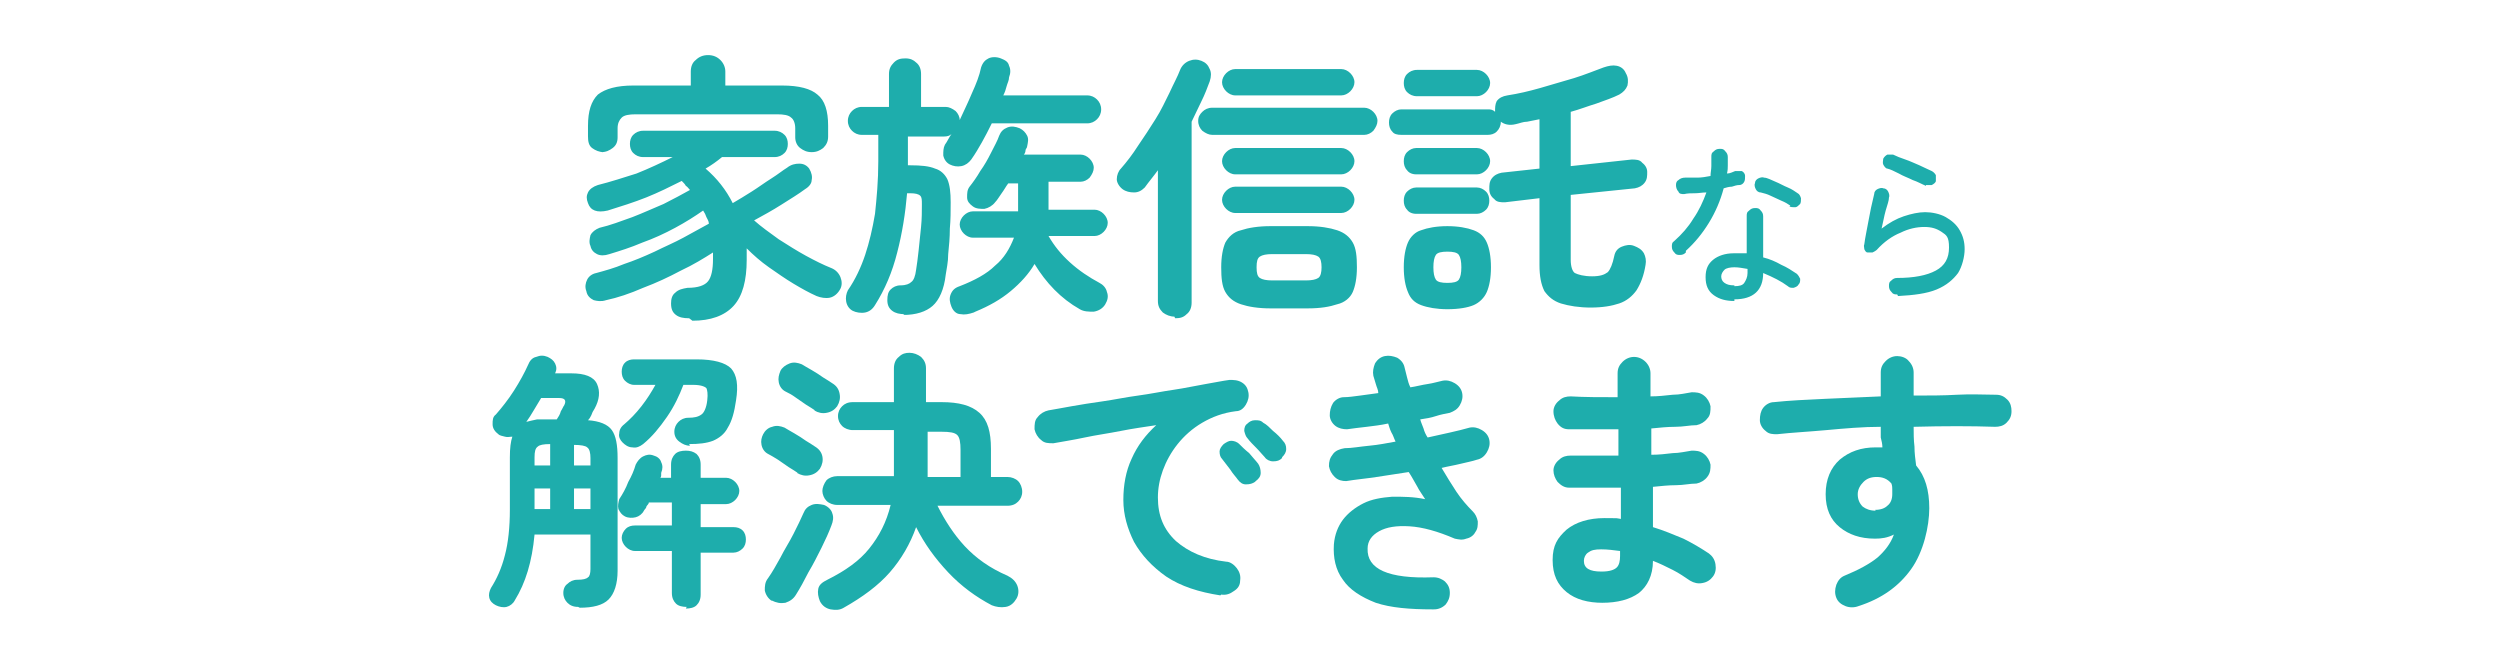
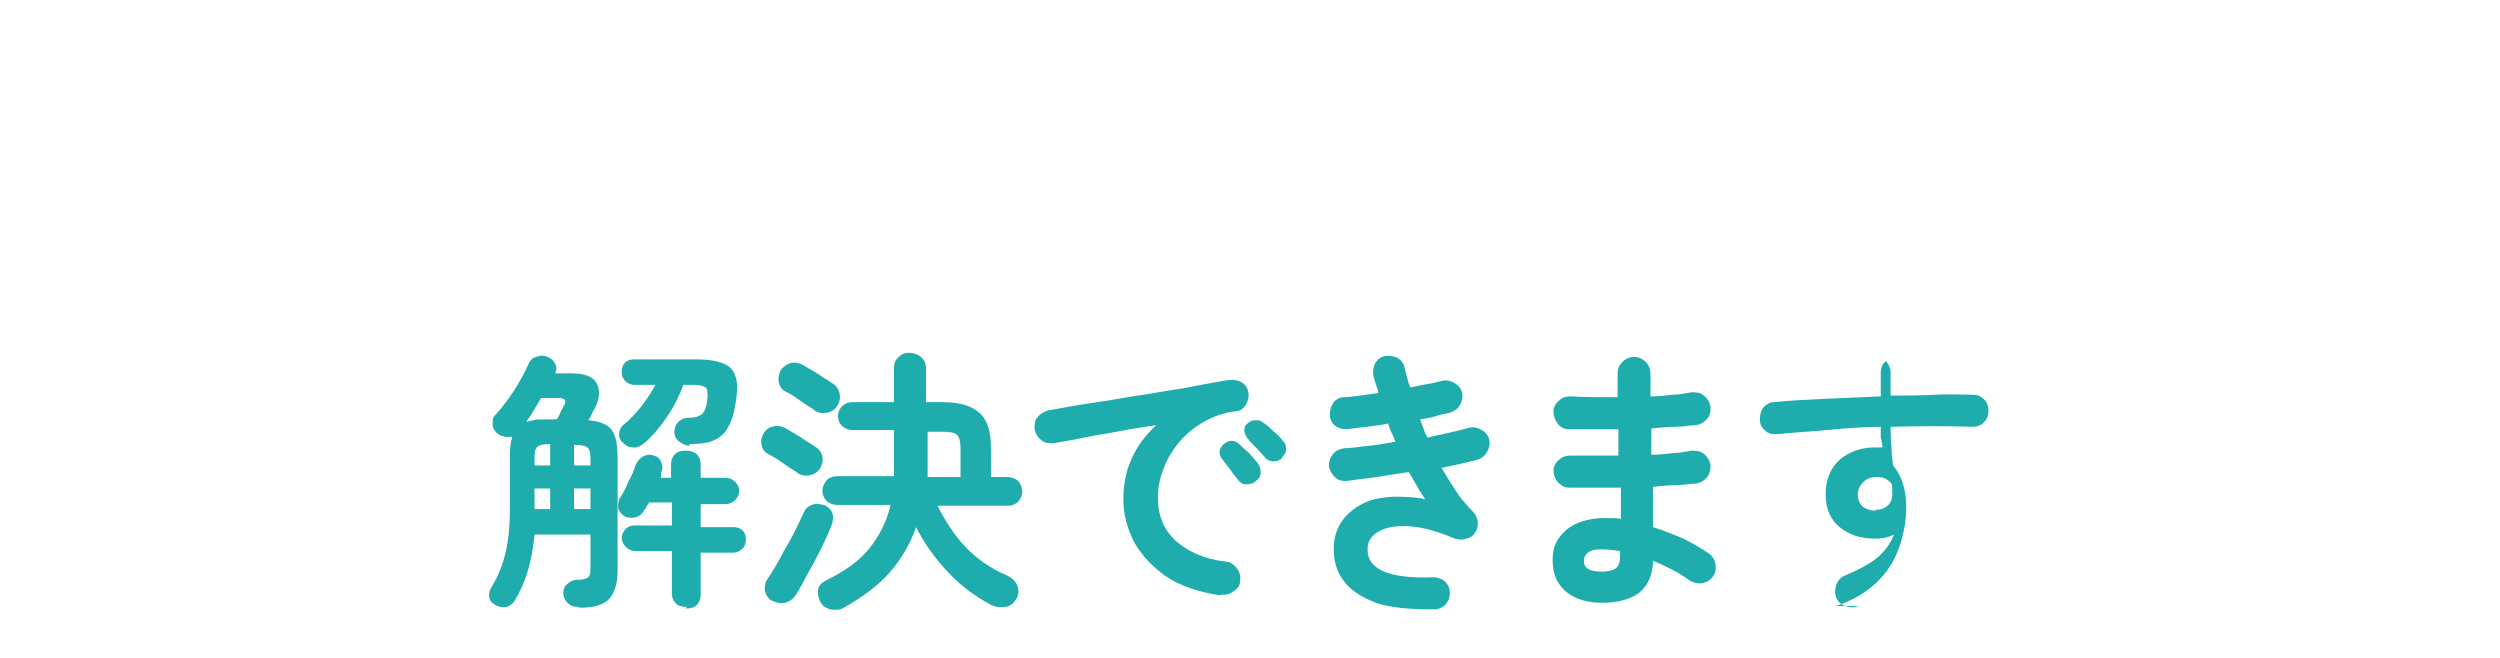
<svg xmlns="http://www.w3.org/2000/svg" id="_レイヤー_1" data-name="レイヤー_1" version="1.1" viewBox="0 0 304 80">
  <defs>
    <style>
      .st0 {
        fill: #1eadac;
      }
    </style>
  </defs>
-   <path class="st0" d="M83.8,38.7c-.7,0-1.2-.1-1.6-.4-.4-.3-.6-.7-.6-1.4,0-.5.1-1,.5-1.3.4-.4.9-.5,1.5-.6,1.3,0,2.1-.3,2.5-.8s.6-1.4.6-2.7v-.4c0-.1,0-.3,0-.4-1.1.7-2.4,1.5-3.9,2.2-1.5.8-3,1.5-4.6,2.1-1.6.7-3.1,1.2-4.5,1.5-.6.2-1.1.1-1.5,0-.4-.2-.8-.5-.9-1.1-.2-.5-.1-1,.1-1.4.2-.4.6-.7,1.1-.8,1.1-.3,2.2-.6,3.4-1.1,1.2-.4,2.4-.9,3.7-1.5,1.2-.6,2.4-1.1,3.5-1.7,1.1-.6,2.2-1.2,3.1-1.7,0-.3-.2-.6-.3-.8-.1-.3-.2-.5-.4-.8-1,.7-2.1,1.4-3.4,2.1-1.3.7-2.6,1.3-4,1.8-1.4.6-2.7,1-4,1.4-.6.2-1.1.2-1.5,0-.4-.2-.7-.5-.8-1-.2-.4-.1-.9,0-1.3.2-.4.6-.7,1.1-.9,1.3-.3,2.6-.8,4-1.3,1.3-.5,2.6-1.1,3.8-1.6,1.2-.6,2.3-1.2,3.2-1.7-.2-.2-.3-.4-.5-.5-.1-.2-.3-.4-.5-.6-1.4.7-2.8,1.4-4.3,2-1.5.6-3.1,1.1-4.7,1.6-1.3.3-2.1,0-2.4-.9-.2-.5-.2-.9,0-1.3.2-.4.6-.7,1.2-.9,1.6-.4,3.1-.9,4.7-1.4,1.5-.6,3-1.3,4.4-2h-3.6c-.5,0-.9-.2-1.2-.5-.3-.3-.4-.7-.4-1.1s.1-.8.4-1.1.7-.5,1.2-.5h16c.5,0,.9.2,1.2.5.3.3.4.7.4,1.1s-.1.8-.4,1.1c-.3.3-.7.5-1.2.5h-6.4c-.6.5-1.3,1-2,1.4,1.4,1.2,2.5,2.6,3.3,4.2.7-.4,1.5-.9,2.3-1.4.8-.5,1.6-1.1,2.4-1.6.8-.5,1.4-1,1.9-1.3.5-.4,1-.5,1.5-.5.5,0,.9.2,1.2.6.3.5.4,1,.3,1.4,0,.4-.3.8-.8,1.1-.8.6-1.8,1.2-2.9,1.9-1.1.7-2.2,1.3-3.3,1.9.9.8,1.9,1.5,3,2.3,1.1.7,2.2,1.4,3.3,2,1.1.6,2.1,1.1,3.1,1.5.5.2.9.6,1.1,1.1.2.5.2,1,0,1.4-.3.6-.8,1-1.3,1.1s-1.1,0-1.6-.2c-.9-.4-1.8-.9-2.8-1.5-1-.6-2-1.3-3-2-1-.7-1.9-1.5-2.7-2.3,0,.2,0,.5,0,.7v.7c0,2.5-.5,4.4-1.6,5.6-1.1,1.2-2.8,1.8-5,1.8ZM73.4,18.5c-.5,0-1-.2-1.4-.5-.4-.3-.5-.8-.5-1.4v-1.3c0-1.8.4-3,1.2-3.8.9-.7,2.3-1.1,4.3-1.1h7v-1.7c0-.6.2-1.1.6-1.4.4-.4.9-.6,1.5-.6s1.1.2,1.5.6c.4.4.6.9.6,1.4v1.7h6.9c2.1,0,3.5.4,4.3,1.1.9.7,1.3,2,1.3,3.8v1.3c0,.6-.2,1-.6,1.4-.4.3-.8.5-1.4.5s-1-.2-1.4-.5c-.4-.3-.6-.8-.6-1.3v-1.1c0-.6-.2-1.1-.5-1.3-.3-.3-.9-.4-1.7-.4h-17.2c-.8,0-1.4.1-1.7.4-.3.3-.5.7-.5,1.3v1.1c0,.6-.2,1-.6,1.3-.4.3-.8.5-1.4.5ZM110,38.2c-.6,0-1.1-.1-1.5-.4-.4-.3-.6-.7-.6-1.3,0-.6.1-1,.4-1.3.3-.3.7-.5,1.2-.5.7,0,1.1-.2,1.3-.4.3-.2.5-.7.6-1.5.1-.6.2-1.4.3-2.3.1-.9.2-1.9.3-2.9s.1-1.9.1-2.7c0-.6,0-.9-.2-1.1-.2-.2-.6-.3-1.2-.3h-.4c-.2,2.4-.6,4.9-1.2,7.2-.6,2.4-1.5,4.5-2.7,6.4-.3.5-.7.8-1.2.9-.5.1-1.1,0-1.5-.2-.4-.2-.7-.6-.8-1.1-.1-.5,0-1,.2-1.4.9-1.3,1.6-2.8,2.1-4.3.5-1.5.9-3.2,1.2-5,.2-1.9.4-4,.4-6.4v-3.2h-2c-.5,0-.9-.2-1.2-.5-.3-.3-.5-.7-.5-1.2s.2-.9.5-1.2c.3-.3.7-.5,1.2-.5h3.3v-4c0-.6.2-1,.6-1.4.4-.4.8-.5,1.4-.5s1,.2,1.3.5c.4.3.6.8.6,1.4v4h3c.4,0,.8.2,1.2.5.3.3.5.7.5,1.1.5-1.1,1-2.1,1.5-3.3.5-1.1.9-2.1,1.1-3.1.2-.6.5-.9.9-1.1.4-.2,1-.2,1.5,0,.5.2.9.4,1,.9.2.4.2.9,0,1.4,0,.4-.2.7-.3,1.1-.1.4-.2.7-.4,1.1h10.2c.5,0,.9.2,1.2.5.3.3.5.7.5,1.2s-.2.9-.5,1.2c-.3.3-.7.5-1.2.5h-11.6c-.4.8-.8,1.6-1.2,2.3-.4.7-.8,1.4-1.3,2.1-.3.4-.7.7-1.2.8-.5.1-1,0-1.4-.2-.4-.2-.7-.6-.8-1.1,0-.5,0-.9.2-1.3.3-.4.5-.9.8-1.3-.2.2-.5.3-.9.3h-4.4v3.5h.3c1.3,0,2.3.1,3,.4.7.2,1.2.7,1.5,1.3.3.7.4,1.6.4,2.8,0,1.1,0,2.1-.1,3.2,0,1.1-.1,2.1-.2,3.1,0,1-.2,1.8-.3,2.5-.2,1.8-.8,3.1-1.6,3.8-.8.7-2,1.1-3.6,1.1ZM118.4,38c-.6.2-1.1.3-1.6.2-.5,0-.9-.4-1.1-.9-.2-.5-.3-1-.1-1.5.2-.5.5-.8,1.1-1,1.8-.7,3.3-1.5,4.3-2.5,1.1-.9,1.8-2.1,2.3-3.4h-5c-.4,0-.8-.2-1.1-.5-.3-.3-.5-.7-.5-1.1s.2-.8.5-1.1c.3-.3.7-.5,1.1-.5h5.5v-3.4h-1.2c-.3.4-.5.8-.8,1.2-.3.4-.5.8-.8,1.1-.3.4-.8.7-1.3.8-.5,0-1,0-1.4-.3-.4-.3-.7-.6-.7-1.1,0-.5,0-.9.3-1.3.4-.5.9-1.2,1.3-1.9.5-.7.9-1.4,1.3-2.2.4-.8.8-1.5,1-2.1.2-.5.5-.8,1-1,.5-.2,1-.1,1.5.1.4.2.7.5.9.9.2.4.1.8,0,1.3,0,.2-.2.3-.2.5,0,.2-.1.4-.2.5h6.9c.4,0,.8.2,1.1.5.3.3.5.7.5,1.1s-.2.8-.5,1.2c-.3.3-.7.5-1.1.5h-3.9v3.4h5.6c.4,0,.8.2,1.1.5.3.3.5.7.5,1.1s-.2.8-.5,1.1c-.3.3-.7.5-1.1.5h-5.6c.7,1.2,1.5,2.2,2.6,3.2,1.1,1,2.3,1.8,3.6,2.5.4.2.8.6.9,1.1.2.5.1,1-.2,1.5-.3.5-.8.8-1.4.9-.6,0-1.2,0-1.7-.3-2.3-1.3-4.1-3.2-5.5-5.5-.7,1.2-1.7,2.3-2.9,3.3-1.2,1-2.6,1.8-4.3,2.5ZM154.5,37.5c-1.5,0-2.7-.2-3.6-.5-.9-.3-1.5-.8-1.9-1.5s-.5-1.7-.5-3,.2-2.3.5-3c.4-.7,1-1.3,1.9-1.5.9-.3,2.1-.5,3.6-.5h4.5c1.5,0,2.7.2,3.6.5.9.3,1.5.8,1.9,1.5.4.7.5,1.7.5,3s-.2,2.3-.5,3-1,1.3-1.9,1.5c-.9.3-2,.5-3.6.5h-4.5ZM142.8,38.5c-.5,0-1-.2-1.4-.5-.4-.4-.6-.8-.6-1.4v-15.9c-.5.7-1.1,1.4-1.6,2.1-.4.4-.8.6-1.3.6-.5,0-1-.1-1.4-.4-.4-.3-.7-.8-.7-1.2,0-.5.2-1,.5-1.3.7-.8,1.4-1.7,2.1-2.8.7-1,1.4-2.1,2.1-3.2.7-1.1,1.2-2.2,1.7-3.2.5-1.1,1-2,1.3-2.8.2-.5.6-.9,1.1-1.1s1-.2,1.5,0c.5.2.8.5,1,1,.2.4.2.9,0,1.5-.3.8-.6,1.6-1,2.4-.4.8-.8,1.7-1.2,2.5v22c0,.6-.2,1.1-.6,1.4-.4.4-.8.5-1.4.5ZM147.4,16.4c-.4,0-.8-.2-1.2-.5-.3-.3-.5-.7-.5-1.2s.2-.8.5-1.1c.3-.3.7-.5,1.2-.5h18.5c.4,0,.8.2,1.1.5.3.3.5.7.5,1.1s-.2.8-.5,1.2c-.3.3-.7.5-1.1.5h-18.5ZM150.2,25.9c-.4,0-.8-.2-1.1-.5-.3-.3-.5-.7-.5-1.1s.2-.8.5-1.1c.3-.3.7-.5,1.1-.5h12.9c.4,0,.8.2,1.1.5.3.3.5.7.5,1.1s-.2.8-.5,1.1c-.3.3-.7.5-1.1.5h-12.9ZM150.2,21.2c-.4,0-.8-.2-1.1-.5-.3-.3-.5-.7-.5-1.1s.2-.8.5-1.1c.3-.3.7-.5,1.1-.5h12.9c.4,0,.8.2,1.1.5.3.3.5.7.5,1.1s-.2.8-.5,1.1c-.3.3-.7.5-1.1.5h-12.9ZM150.2,11.6c-.4,0-.8-.2-1.1-.5-.3-.3-.5-.7-.5-1.1s.2-.8.5-1.1c.3-.3.7-.5,1.1-.5h12.9c.4,0,.8.2,1.1.5.3.3.5.7.5,1.1s-.2.8-.5,1.1c-.3.3-.7.5-1.1.5h-12.9ZM154.7,34.1h4.1c.7,0,1.2-.1,1.5-.3.3-.2.4-.7.4-1.3s-.1-1.1-.4-1.3c-.3-.2-.8-.3-1.5-.3h-4.1c-.7,0-1.2.1-1.5.3-.3.2-.4.6-.4,1.3s.1,1.1.4,1.3c.3.2.8.3,1.5.3ZM193.5,37.4c-1.5,0-2.7-.2-3.7-.5-.9-.3-1.5-.8-2-1.5-.4-.8-.6-1.8-.6-3.2v-8.1l-4.2.5c-.5,0-1,0-1.3-.4-.4-.3-.6-.7-.6-1.2,0-.5,0-.9.3-1.3.3-.4.7-.6,1.2-.7l4.6-.5v-6c-.5.1-1,.2-1.5.3-.5,0-.9.2-1.4.3-.8.2-1.4,0-1.8-.3h0c0,.5-.2.9-.5,1.2-.3.3-.7.4-1.1.4h-10.5c-.5,0-.9-.1-1.1-.4-.3-.3-.4-.7-.4-1.1s.1-.8.4-1.1.7-.5,1.1-.5h10.5c.3,0,.6,0,.9.3,0-.5,0-.9.2-1.3.3-.4.7-.6,1.3-.7,1.3-.2,2.6-.5,4-.9,1.4-.4,2.7-.8,4.1-1.2,1.3-.4,2.5-.9,3.6-1.3.6-.2,1.1-.3,1.6-.2.5.1.9.4,1.1.9.3.5.3,1,.2,1.5-.2.5-.5.8-1,1.1-.8.4-1.7.7-2.8,1.1-1,.3-2,.7-3.1,1v6.6l7.4-.8c.5,0,1,0,1.3.4.4.3.6.7.6,1.1,0,.5,0,.9-.3,1.3-.3.4-.7.6-1.2.7l-7.8.8v7.9c0,.8.2,1.4.5,1.6.4.2,1.1.4,2.1.4s1.5-.2,1.9-.5c.3-.3.6-1,.8-2,.1-.5.4-.9.9-1.1.5-.2,1-.3,1.5-.1.5.2.9.4,1.2.9.2.4.3.9.2,1.4-.2,1.3-.6,2.3-1.1,3.1-.5.7-1.2,1.3-2.1,1.6-.9.3-2,.5-3.5.5ZM176,37.6c-1.3,0-2.4-.2-3.2-.5-.8-.3-1.3-.8-1.6-1.6-.3-.7-.5-1.7-.5-3s.2-2.3.5-3c.3-.7.9-1.3,1.6-1.5.8-.3,1.9-.5,3.2-.5s2.4.2,3.2.5c.8.3,1.3.8,1.6,1.5.3.7.5,1.7.5,3s-.2,2.3-.5,3c-.3.7-.9,1.3-1.6,1.6s-1.8.5-3.2.5ZM172.3,11.7c-.5,0-.9-.2-1.2-.5-.3-.3-.4-.7-.4-1.1s.1-.8.4-1.1c.3-.3.7-.5,1.2-.5h7.3c.4,0,.8.2,1.1.5.3.3.5.7.5,1.1s-.2.8-.5,1.1c-.3.3-.7.5-1.1.5h-7.3ZM172.2,26c-.5,0-.9-.2-1.1-.5-.3-.3-.4-.7-.4-1.1s.1-.8.4-1.1c.3-.3.7-.5,1.1-.5h7.4c.4,0,.8.2,1.1.5.3.3.4.7.4,1.1s-.1.8-.4,1.1c-.3.3-.7.5-1.1.5h-7.4ZM172.2,21.2c-.5,0-.9-.2-1.1-.5-.3-.3-.4-.7-.4-1.1s.1-.8.4-1.1c.3-.3.7-.5,1.1-.5h7.4c.4,0,.8.2,1.1.5.3.3.5.7.5,1.1s-.2.8-.5,1.1c-.3.3-.7.5-1.1.5h-7.4ZM176,34.4c.7,0,1.2-.1,1.4-.4.2-.3.3-.8.3-1.5s-.1-1.2-.3-1.5c-.2-.3-.7-.4-1.4-.4s-1.2.1-1.4.4c-.2.3-.3.8-.3,1.5s.1,1.2.3,1.5.7.4,1.4.4ZM210.9,36.6c-1,0-1.8-.2-2.5-.7-.7-.5-1-1.2-1-2.2s.3-1.6.9-2.1c.6-.5,1.5-.8,2.5-.8s.5,0,.8,0c.3,0,.5,0,.8,0v-4.5c0-.3,0-.5.3-.7.2-.2.4-.3.7-.3s.5,0,.7.3c.2.2.3.4.3.7v5c.8.2,1.5.5,2.2.9.7.3,1.3.7,1.9,1.1.2.2.3.4.4.6,0,.3,0,.5-.2.7-.1.2-.3.3-.6.4-.3,0-.5,0-.7-.2-.8-.6-1.8-1.1-3-1.6,0,2.1-1.2,3.2-3.5,3.2ZM205,30.7c-.2.2-.4.3-.7.3s-.5,0-.7-.3c-.2-.2-.3-.4-.3-.7,0-.3,0-.5.3-.7.9-.8,1.7-1.7,2.3-2.7.7-1,1.2-2.1,1.6-3.2-.5,0-.9.1-1.4.1-.4,0-.9,0-1.3.1-.3,0-.6,0-.7-.3-.2-.2-.3-.5-.3-.8,0-.3.1-.5.3-.6.2-.2.5-.3.8-.3.5,0,1,0,1.5,0,.5,0,1.1-.1,1.6-.2,0-.4.1-.8.1-1.2,0-.4,0-.8,0-1.1s0-.5.3-.7c.2-.2.4-.3.7-.3s.5,0,.7.3c.2.2.3.4.3.7,0,.3,0,.7,0,1,0,.3,0,.6-.1,1,.4,0,.7-.2,1-.3.3,0,.5,0,.8,0,.2.1.4.3.4.6,0,.3,0,.5-.1.7-.1.2-.3.4-.6.4-.3,0-.6.1-.9.2-.3,0-.7.1-1,.2-.4,1.5-1,2.9-1.8,4.2-.8,1.3-1.7,2.4-2.8,3.4ZM217.7,25c-.3-.2-.6-.4-1.1-.6-.4-.2-.9-.4-1.3-.6-.4-.2-.8-.3-1.2-.4-.3,0-.5-.2-.6-.4-.1-.2-.2-.5-.1-.7,0-.3.2-.5.4-.6.2-.1.5-.2.7-.1.4,0,.9.3,1.4.5.5.2,1,.5,1.5.7.5.2.9.5,1.2.7.2.1.3.3.4.6,0,.3,0,.5-.1.7-.2.2-.4.4-.6.4-.3,0-.5,0-.7-.1ZM210.9,34.8c.6,0,1-.1,1.2-.4.2-.3.4-.7.4-1.2v-.5c-.6-.1-1.1-.2-1.6-.2s-1,.1-1.2.3c-.2.2-.4.5-.4.8s.1.6.4.8.6.3,1.2.3ZM230.7,35.8c-.3,0-.5,0-.7-.3-.2-.2-.3-.4-.3-.7,0-.3,0-.5.3-.7.2-.2.4-.3.7-.3,2,0,3.6-.3,4.7-.9,1.1-.6,1.6-1.5,1.6-2.8s-.3-1.5-.9-1.9c-.6-.4-1.2-.6-2.1-.6s-1.9.2-2.9.7c-1,.4-2,1.1-2.9,2.1-.1.1-.3.2-.5.3-.2,0-.4,0-.6,0-.2,0-.3-.2-.4-.4,0-.2-.1-.4,0-.6.1-.8.3-1.7.5-2.8.2-1.1.4-2.1.7-3.3,0-.3.2-.5.4-.6.2-.1.5-.2.7-.1.3,0,.5.2.6.4.1.2.2.5.1.7,0,.4-.2.9-.4,1.6-.2.7-.3,1.4-.5,2.2.9-.7,1.8-1.2,2.7-1.5.9-.3,1.8-.5,2.6-.5s1.8.2,2.5.6c.7.4,1.3.9,1.7,1.6.4.7.6,1.4.6,2.3s-.3,2.1-.8,2.9c-.6.8-1.4,1.5-2.6,2-1.2.5-2.8.7-4.7.8ZM234.2,22.6c-.5-.2-1-.5-1.6-.7-.6-.3-1.2-.5-1.7-.8-.6-.3-1-.5-1.4-.6-.2,0-.4-.3-.5-.5s0-.5,0-.7c.1-.2.3-.4.5-.5.3,0,.5,0,.7,0,.4.2.9.4,1.5.6.6.2,1.2.5,1.7.7.6.3,1.1.5,1.5.7.2.1.4.3.5.5,0,.2,0,.5,0,.7,0,.2-.3.4-.5.5-.2,0-.5,0-.7,0Z" />
  <g>
    <path class="st0" d="M70.3,73.8c-.6,0-1-.2-1.3-.5-.3-.3-.5-.7-.5-1.2s.2-.9.5-1.1c.3-.3.7-.5,1.2-.5.7,0,1.1-.1,1.3-.3.2-.1.3-.5.3-1v-4.2h-6.8c-.3,3.3-1.1,5.9-2.4,8-.2.4-.6.7-1,.8-.4.1-.9,0-1.3-.2-.4-.2-.7-.5-.8-.9-.1-.4,0-.8.2-1.2.7-1.1,1.3-2.4,1.7-4,.4-1.5.6-3.4.6-5.5v-6.4c0-1.1.1-1.9.3-2.5-.3,0-.6.1-.9,0s-.6-.1-.8-.3c-.4-.3-.7-.7-.7-1.2,0-.5,0-.9.4-1.2.7-.8,1.5-1.8,2.2-2.9.7-1.1,1.3-2.2,1.7-3.1.2-.5.5-.9,1-1,.5-.2.9-.2,1.4,0,.4.2.7.4.9.8.2.4.2.8,0,1.2h2c1.6,0,2.7.4,3.1,1.3.4.9.3,1.9-.3,3-.2.3-.3.5-.4.8-.1.2-.2.4-.4.6,1.4.1,2.4.5,2.9,1.2.5.7.7,1.8.7,3.4v13.7c0,1.6-.4,2.8-1.1,3.5s-1.9,1-3.5,1ZM64,51.3c.4-.1.8-.2,1.3-.3.5,0,1.1,0,1.7,0h.7c.2-.3.4-.6.5-1,.2-.3.3-.6.4-.7.3-.6.1-.9-.6-.9h-2.2c-.3.5-.6,1-.9,1.5-.3.5-.6,1-.9,1.4ZM65,56.6h1.9v-2.6c-.8,0-1.3.1-1.5.3-.3.2-.4.6-.4,1.3v.9ZM65,61.9h1.9v-2.5h-1.9v2.5ZM69.8,56.6h2v-.9c0-.6-.1-1.1-.4-1.3-.2-.2-.8-.3-1.6-.3v2.6ZM69.8,61.9h2v-2.5h-2v2.5ZM83.5,73.8c-.5,0-1-.1-1.3-.4-.3-.3-.5-.7-.5-1.3v-5.1h-4.5c-.4,0-.8-.2-1.1-.5-.3-.3-.5-.7-.5-1.1s.2-.8.5-1.1c.3-.3.7-.4,1.1-.4h4.5v-2.8h-2.8c0,.2-.2.3-.3.5,0,.2-.2.3-.3.5-.2.4-.6.7-1,.8-.4.1-.9.1-1.3-.1-.4-.2-.6-.5-.8-.9-.1-.4,0-.8.1-1.2.4-.6.8-1.3,1.1-2.1.4-.7.7-1.4.9-2.1.2-.4.5-.8.9-1,.4-.2.8-.3,1.3-.1.4.1.8.4.9.8.2.4.2.8,0,1.3,0,0,0,.2,0,.3,0,0,0,.2-.1.3h1.3v-1.6c0-.6.2-1,.5-1.3.3-.3.8-.4,1.3-.4s.9.1,1.3.4c.3.3.5.7.5,1.3v1.6h3.1c.4,0,.8.2,1.1.5.3.3.5.7.5,1.1s-.2.8-.5,1.1c-.3.3-.7.5-1.1.5h-3.1v2.8h4c.4,0,.8.1,1.1.4.3.3.4.7.4,1.1s-.1.8-.4,1.1c-.3.3-.7.5-1.1.5h-4v5.1c0,.6-.2,1-.5,1.3-.3.3-.8.4-1.3.4ZM83.9,54.2c-.5,0-.9-.2-1.3-.5-.4-.3-.6-.7-.6-1.2s.2-.9.5-1.2c.3-.3.7-.5,1.2-.5.7,0,1.2-.1,1.6-.4.3-.2.6-.8.7-1.7.1-.8,0-1.3-.1-1.5-.2-.2-.7-.4-1.6-.4h-1.2c-.5,1.3-1.1,2.6-2,3.9-.9,1.3-1.8,2.4-2.9,3.3-.4.3-.8.5-1.3.4-.5,0-.9-.3-1.2-.6-.3-.3-.5-.7-.4-1.1,0-.4.2-.8.6-1.1.7-.6,1.4-1.3,2.1-2.2.7-.9,1.2-1.7,1.7-2.6h-2.6c-.4,0-.8-.2-1.1-.5-.3-.3-.4-.7-.4-1.1s.1-.8.4-1.1c.3-.3.7-.4,1.1-.4h7.6c2.1,0,3.5.4,4.2,1.1.7.8.9,2,.6,3.9-.2,1.4-.5,2.5-1,3.3-.4.8-1.1,1.3-1.8,1.6-.8.3-1.7.4-2.9.4Z" />
    <path class="st0" d="M97,57.5c-.3-.2-.6-.4-1.1-.7-.4-.3-.9-.6-1.3-.9-.5-.3-.8-.5-1.2-.7-.4-.2-.7-.6-.8-1.1-.1-.5,0-.9.2-1.3.2-.4.6-.8,1.1-.9.5-.2,1-.1,1.5.1.3.2.7.4,1.2.7.5.3,1,.6,1.4.9.5.3.8.5,1.1.7.5.3.8.7.9,1.2.1.5,0,1-.3,1.5-.3.4-.7.7-1.3.8-.5.1-1,0-1.5-.3ZM93.9,73.1c-.5-.3-.8-.8-.9-1.3,0-.5,0-1,.4-1.5.5-.7,1-1.6,1.5-2.5.5-1,1.1-1.9,1.6-2.9.5-1,.9-1.8,1.2-2.5.2-.5.5-.8,1-1,.5-.2,1-.1,1.5,0,.5.2.9.6,1,1,.2.5.1,1-.1,1.5-.3.8-.7,1.7-1.2,2.7-.5,1-1,2-1.6,3-.5,1-1,1.9-1.5,2.7-.3.5-.7.8-1.3,1-.6.1-1.1,0-1.7-.3ZM99.1,49.9c-.3-.2-.6-.4-1.1-.7-.4-.3-.9-.6-1.3-.9-.4-.3-.8-.5-1.2-.7-.4-.2-.7-.6-.8-1.1-.1-.5,0-.9.2-1.4.2-.4.6-.7,1.1-.9.5-.2,1-.1,1.5.1.3.2.7.4,1.2.7.5.3,1,.6,1.4.9.5.3.8.5,1.1.7.5.3.8.7.9,1.3.1.5,0,1-.3,1.5-.3.4-.7.7-1.3.8-.5.1-1,0-1.5-.3ZM102.6,73.9c-.5.3-1,.3-1.6.2-.5-.1-1-.4-1.3-1-.2-.5-.3-1-.2-1.5.1-.5.5-.8,1.1-1.1,2.2-1.1,3.9-2.3,5.1-3.8,1.2-1.5,2.1-3.2,2.6-5.3h-6.5c-.5,0-1-.2-1.3-.5-.3-.3-.5-.8-.5-1.2s.2-.9.5-1.3c.3-.3.8-.5,1.3-.5h6.9c0-.3,0-.6,0-1,0-.3,0-.7,0-1v-3.6h-5c-.5,0-1-.2-1.3-.5-.3-.3-.5-.7-.5-1.2s.2-.9.5-1.2c.3-.3.7-.5,1.3-.5h5v-4.1c0-.6.2-1.1.6-1.4.4-.4.8-.5,1.3-.5s1,.2,1.4.5c.4.4.6.8.6,1.4v4.1h1.9c2.1,0,3.6.4,4.6,1.3s1.4,2.3,1.4,4.4v3.4h2c.5,0,1,.2,1.3.5.3.3.5.8.5,1.3s-.2.9-.5,1.2c-.3.3-.7.5-1.3.5h-8.5c.9,1.8,2,3.5,3.3,4.9,1.4,1.5,3.1,2.7,5.2,3.6.6.3,1,.7,1.2,1.2.2.5.2,1.1-.1,1.6-.3.5-.7.9-1.3,1-.6.1-1.2,0-1.7-.2-1.9-1-3.7-2.3-5.3-4-1.6-1.7-2.9-3.5-3.9-5.5-.7,2-1.8,3.9-3.2,5.5-1.4,1.6-3.3,3-5.6,4.3ZM112.6,58h4.2v-3.3c0-.9-.1-1.5-.4-1.8-.3-.3-.9-.4-1.9-.4h-1.7v3.6c0,.3,0,.7,0,1,0,.3,0,.7,0,1Z" />
    <path class="st0" d="M148.4,72.4c-2.6-.4-4.8-1.1-6.6-2.3-1.7-1.2-3-2.6-3.9-4.2-.8-1.6-1.3-3.3-1.3-5.1s.3-3.5,1-5c.7-1.6,1.7-2.9,3-4.1-1.3.2-2.8.4-4.3.7-1.5.3-3,.5-4.4.8-1.4.3-2.7.5-3.8.7-.6,0-1.1,0-1.5-.4-.4-.3-.7-.8-.8-1.3,0-.6,0-1.1.4-1.5.3-.4.8-.7,1.3-.8.7-.1,1.6-.3,2.8-.5,1.1-.2,2.4-.4,3.8-.6,1.4-.2,2.8-.5,4.3-.7,1.5-.2,2.9-.5,4.3-.7,1.4-.2,2.7-.5,3.9-.7,1.2-.2,2.1-.4,2.9-.5.5,0,1,0,1.5.3.5.3.7.7.8,1.2.1.5,0,1-.3,1.5-.3.5-.7.8-1.2.8-1.6.2-2.9.7-4.1,1.4-1.2.7-2.2,1.6-3,2.6-.8,1-1.4,2.1-1.8,3.2-.4,1.1-.6,2.2-.6,3.3,0,2.2.7,3.9,2.2,5.3,1.5,1.3,3.5,2.2,6.1,2.5.5,0,1,.4,1.3.8.3.4.5.9.4,1.5,0,.6-.3,1-.8,1.3-.4.3-.9.5-1.5.4ZM152.6,58.6c-.3.2-.6.3-1.1.3-.4,0-.7-.2-1-.6-.2-.3-.6-.7-.9-1.2-.4-.5-.7-.9-1-1.3-.2-.2-.3-.5-.3-.9,0-.3.2-.6.5-.9.3-.2.6-.4.9-.4.3,0,.7.1,1,.4.3.3.7.7,1.2,1.1.4.5.8.9,1.1,1.3.2.3.3.7.3,1.1,0,.4-.2.7-.6,1ZM155.9,55.7c-.3.3-.6.4-1.1.4-.4,0-.8-.2-1-.5-.3-.3-.6-.7-1-1.1-.4-.4-.8-.8-1.1-1.2-.2-.2-.3-.5-.4-.9,0-.4.1-.7.4-.9.2-.2.5-.4.9-.4.4,0,.7,0,1,.3.4.2.8.6,1.2,1,.5.4.9.8,1.2,1.2.3.3.4.6.4,1,0,.4-.2.7-.5,1Z" />
    <path class="st0" d="M174.2,74.1c-2.8,0-5.1-.2-6.9-.8-1.8-.7-3.2-1.6-4-2.8-.9-1.2-1.2-2.7-1.1-4.3.1-1.2.5-2.2,1.1-3s1.5-1.5,2.5-2c1-.5,2.2-.7,3.5-.8,1.3,0,2.6,0,4,.3-.3-.5-.7-1-1-1.6-.3-.5-.6-1.1-1-1.7-1.3.2-2.6.4-3.9.6-1.3.2-2.5.3-3.7.5-.5,0-1-.1-1.4-.5-.4-.4-.6-.8-.7-1.3,0-.6.1-1,.5-1.5.3-.4.8-.6,1.4-.7.9,0,1.9-.2,3-.3,1.1-.1,2.1-.3,3.2-.5-.2-.4-.3-.8-.5-1.1-.2-.4-.3-.8-.4-1.1-.9.2-1.8.3-2.6.4-.9.1-1.7.2-2.4.3-.5,0-1-.1-1.4-.4-.4-.3-.7-.8-.7-1.3,0-.5.1-1,.4-1.5.3-.4.8-.7,1.3-.7.6,0,1.2-.1,2-.2.7-.1,1.5-.2,2.2-.3,0-.4-.2-.7-.3-1.1-.1-.3-.2-.7-.3-1-.1-.5,0-1,.2-1.5.3-.5.7-.8,1.2-.9.5-.1,1,0,1.5.2.5.3.8.7.9,1.2.1.4.2.8.3,1.2.1.4.2.8.4,1.2.7-.1,1.4-.3,2.1-.4.7-.1,1.3-.3,1.8-.4.5-.1,1,0,1.5.3.5.3.8.7.9,1.2.1.5,0,1-.3,1.5-.3.5-.7.7-1.2.9-.5.1-1.1.2-1.7.4s-1.2.3-1.9.4c.1.4.3.8.4,1.1.1.4.3.8.5,1.1.9-.2,1.8-.4,2.7-.6.9-.2,1.7-.4,2.4-.6.5-.1,1,0,1.5.3.5.3.8.7.9,1.2.1.5,0,1-.3,1.5-.3.5-.7.8-1.2.9-.6.2-1.2.3-2,.5s-1.5.3-2.3.5c.6,1,1.2,2,1.8,2.9.6.9,1.3,1.7,2,2.4.3.3.5.7.6,1.2,0,.5,0,.9-.3,1.3-.2.4-.6.7-1.1.8-.5.2-.9.1-1.4,0-2.1-.9-3.9-1.4-5.5-1.5s-2.8.1-3.7.6c-.9.5-1.4,1.2-1.4,2.1-.1,2.5,2.5,3.7,8,3.5.6,0,1,.2,1.4.5.4.4.6.8.6,1.4,0,.6-.2,1-.5,1.4-.4.4-.9.6-1.4.6Z" />
    <path class="st0" d="M194.9,73.3c-1.8,0-3.3-.4-4.4-1.3-1.1-.9-1.7-2.1-1.7-3.9s.6-2.7,1.7-3.7c1.1-.9,2.7-1.4,4.6-1.4s1.3,0,2,.1v-3.8c-2.4,0-4.5,0-6.3,0-.6,0-1-.3-1.4-.7-.3-.4-.5-.9-.5-1.4,0-.5.3-1,.7-1.3.4-.4.9-.5,1.4-.5.9,0,1.8,0,2.8,0,1,0,2,0,3,0,0-.5,0-1.1,0-1.6s0-1.1,0-1.6c-1.1,0-2.2,0-3.2,0-1,0-2,0-2.8,0-.6,0-1-.2-1.4-.7-.3-.4-.5-.9-.5-1.5,0-.5.3-1,.7-1.3.4-.4.9-.5,1.4-.5,1.7.1,3.6.1,5.7.1v-2.9c0-.6.2-1,.6-1.4.4-.4.9-.6,1.4-.6s1,.2,1.4.6c.4.4.6.9.6,1.4v1.3c0,.5,0,.9,0,1.5.9,0,1.8-.1,2.7-.2.9,0,1.6-.2,2.3-.3.5,0,1,0,1.5.4.4.3.7.8.8,1.3,0,.6,0,1.1-.4,1.5-.3.4-.8.7-1.3.8-.8,0-1.6.2-2.6.2-.9,0-1.9.1-2.9.2,0,.5,0,1,0,1.6,0,.5,0,1.1,0,1.6.9,0,1.8-.1,2.6-.2.8,0,1.6-.2,2.3-.3.5,0,1,0,1.5.4.4.3.7.8.8,1.3,0,.5,0,1-.4,1.5-.3.4-.8.7-1.3.8-.8,0-1.6.2-2.5.2-.9,0-1.8.1-2.8.2,0,.9,0,1.7,0,2.6,0,.8,0,1.6,0,2.3,1.3.4,2.5.9,3.7,1.4,1.2.6,2.2,1.2,3.1,1.8.4.3.7.7.8,1.3.1.6,0,1.1-.3,1.5-.3.4-.7.7-1.3.8-.5.1-1,0-1.5-.3-.6-.4-1.3-.9-2.1-1.3-.8-.4-1.6-.8-2.4-1.1,0,1.8-.7,3.1-1.7,3.9-1.1.8-2.6,1.2-4.5,1.2ZM194.8,69.5c.9,0,1.5-.2,1.8-.5.3-.3.4-.8.4-1.4v-.6c-.8-.1-1.5-.2-2.3-.2s-1.2.1-1.6.4c-.3.2-.5.6-.5,1,0,.9.7,1.3,2.1,1.3Z" />
-     <path class="st0" d="M226,73.7c-.5.2-1.1.2-1.6,0-.5-.2-.9-.5-1.1-1-.2-.5-.2-1,0-1.6.2-.5.5-.9,1-1.1,1.7-.7,3-1.4,4-2.2.9-.8,1.6-1.7,2-2.8-.8.4-1.5.5-2.3.5-1.8,0-3.2-.5-4.3-1.4-1.1-.9-1.7-2.2-1.7-4s.6-3.2,1.7-4.2c1.2-1,2.6-1.5,4.4-1.5s.3,0,.4,0c.1,0,.3,0,.4,0,0-.4-.1-.8-.2-1.2,0-.4,0-.8,0-1.3-2.2,0-4.4.2-6.6.4s-4.2.3-6,.5c-.5,0-1,0-1.4-.4-.4-.3-.7-.8-.7-1.3,0-.6.1-1.1.4-1.5.3-.4.8-.7,1.3-.7,1.9-.2,4-.3,6.2-.4,2.2-.1,4.5-.2,6.8-.3v-2.9c0-.6.2-1,.6-1.4s.9-.6,1.4-.6,1.1.2,1.4.6c.4.4.6.9.6,1.4v2.8c1.9,0,3.6,0,5.3-.1s3.3,0,4.7,0c.6,0,1,.2,1.4.6.4.4.5.9.5,1.4,0,.6-.2,1-.6,1.4-.4.4-.9.5-1.4.5-2.9-.1-6.2-.1-9.9,0,0,.8,0,1.6.1,2.4,0,.8.1,1.5.2,2.3,1.1,1.3,1.6,3,1.6,5.2s-.7,5.3-2.2,7.4c-1.5,2.1-3.6,3.6-6.4,4.5ZM228,62c.7,0,1.2-.2,1.5-.5.4-.3.6-.8.6-1.4s0-.4,0-.6c0-.2,0-.4-.1-.7-.5-.6-1.1-.8-1.8-.8s-1.2.2-1.6.6c-.4.4-.7.9-.7,1.5s.2,1.1.6,1.5c.4.3.9.5,1.6.5Z" />
+     <path class="st0" d="M226,73.7c-.5.2-1.1.2-1.6,0-.5-.2-.9-.5-1.1-1-.2-.5-.2-1,0-1.6.2-.5.5-.9,1-1.1,1.7-.7,3-1.4,4-2.2.9-.8,1.6-1.7,2-2.8-.8.4-1.5.5-2.3.5-1.8,0-3.2-.5-4.3-1.4-1.1-.9-1.7-2.2-1.7-4s.6-3.2,1.7-4.2c1.2-1,2.6-1.5,4.4-1.5s.3,0,.4,0c.1,0,.3,0,.4,0,0-.4-.1-.8-.2-1.2,0-.4,0-.8,0-1.3-2.2,0-4.4.2-6.6.4s-4.2.3-6,.5c-.5,0-1,0-1.4-.4-.4-.3-.7-.8-.7-1.3,0-.6.1-1.1.4-1.5.3-.4.8-.7,1.3-.7,1.9-.2,4-.3,6.2-.4,2.2-.1,4.5-.2,6.8-.3v-2.9c0-.6.2-1,.6-1.4c.4.4.6.9.6,1.4v2.8c1.9,0,3.6,0,5.3-.1s3.3,0,4.7,0c.6,0,1,.2,1.4.6.4.4.5.9.5,1.4,0,.6-.2,1-.6,1.4-.4.4-.9.5-1.4.5-2.9-.1-6.2-.1-9.9,0,0,.8,0,1.6.1,2.4,0,.8.1,1.5.2,2.3,1.1,1.3,1.6,3,1.6,5.2s-.7,5.3-2.2,7.4c-1.5,2.1-3.6,3.6-6.4,4.5ZM228,62c.7,0,1.2-.2,1.5-.5.4-.3.6-.8.6-1.4s0-.4,0-.6c0-.2,0-.4-.1-.7-.5-.6-1.1-.8-1.8-.8s-1.2.2-1.6.6c-.4.4-.7.9-.7,1.5s.2,1.1.6,1.5c.4.3.9.5,1.6.5Z" />
  </g>
</svg>